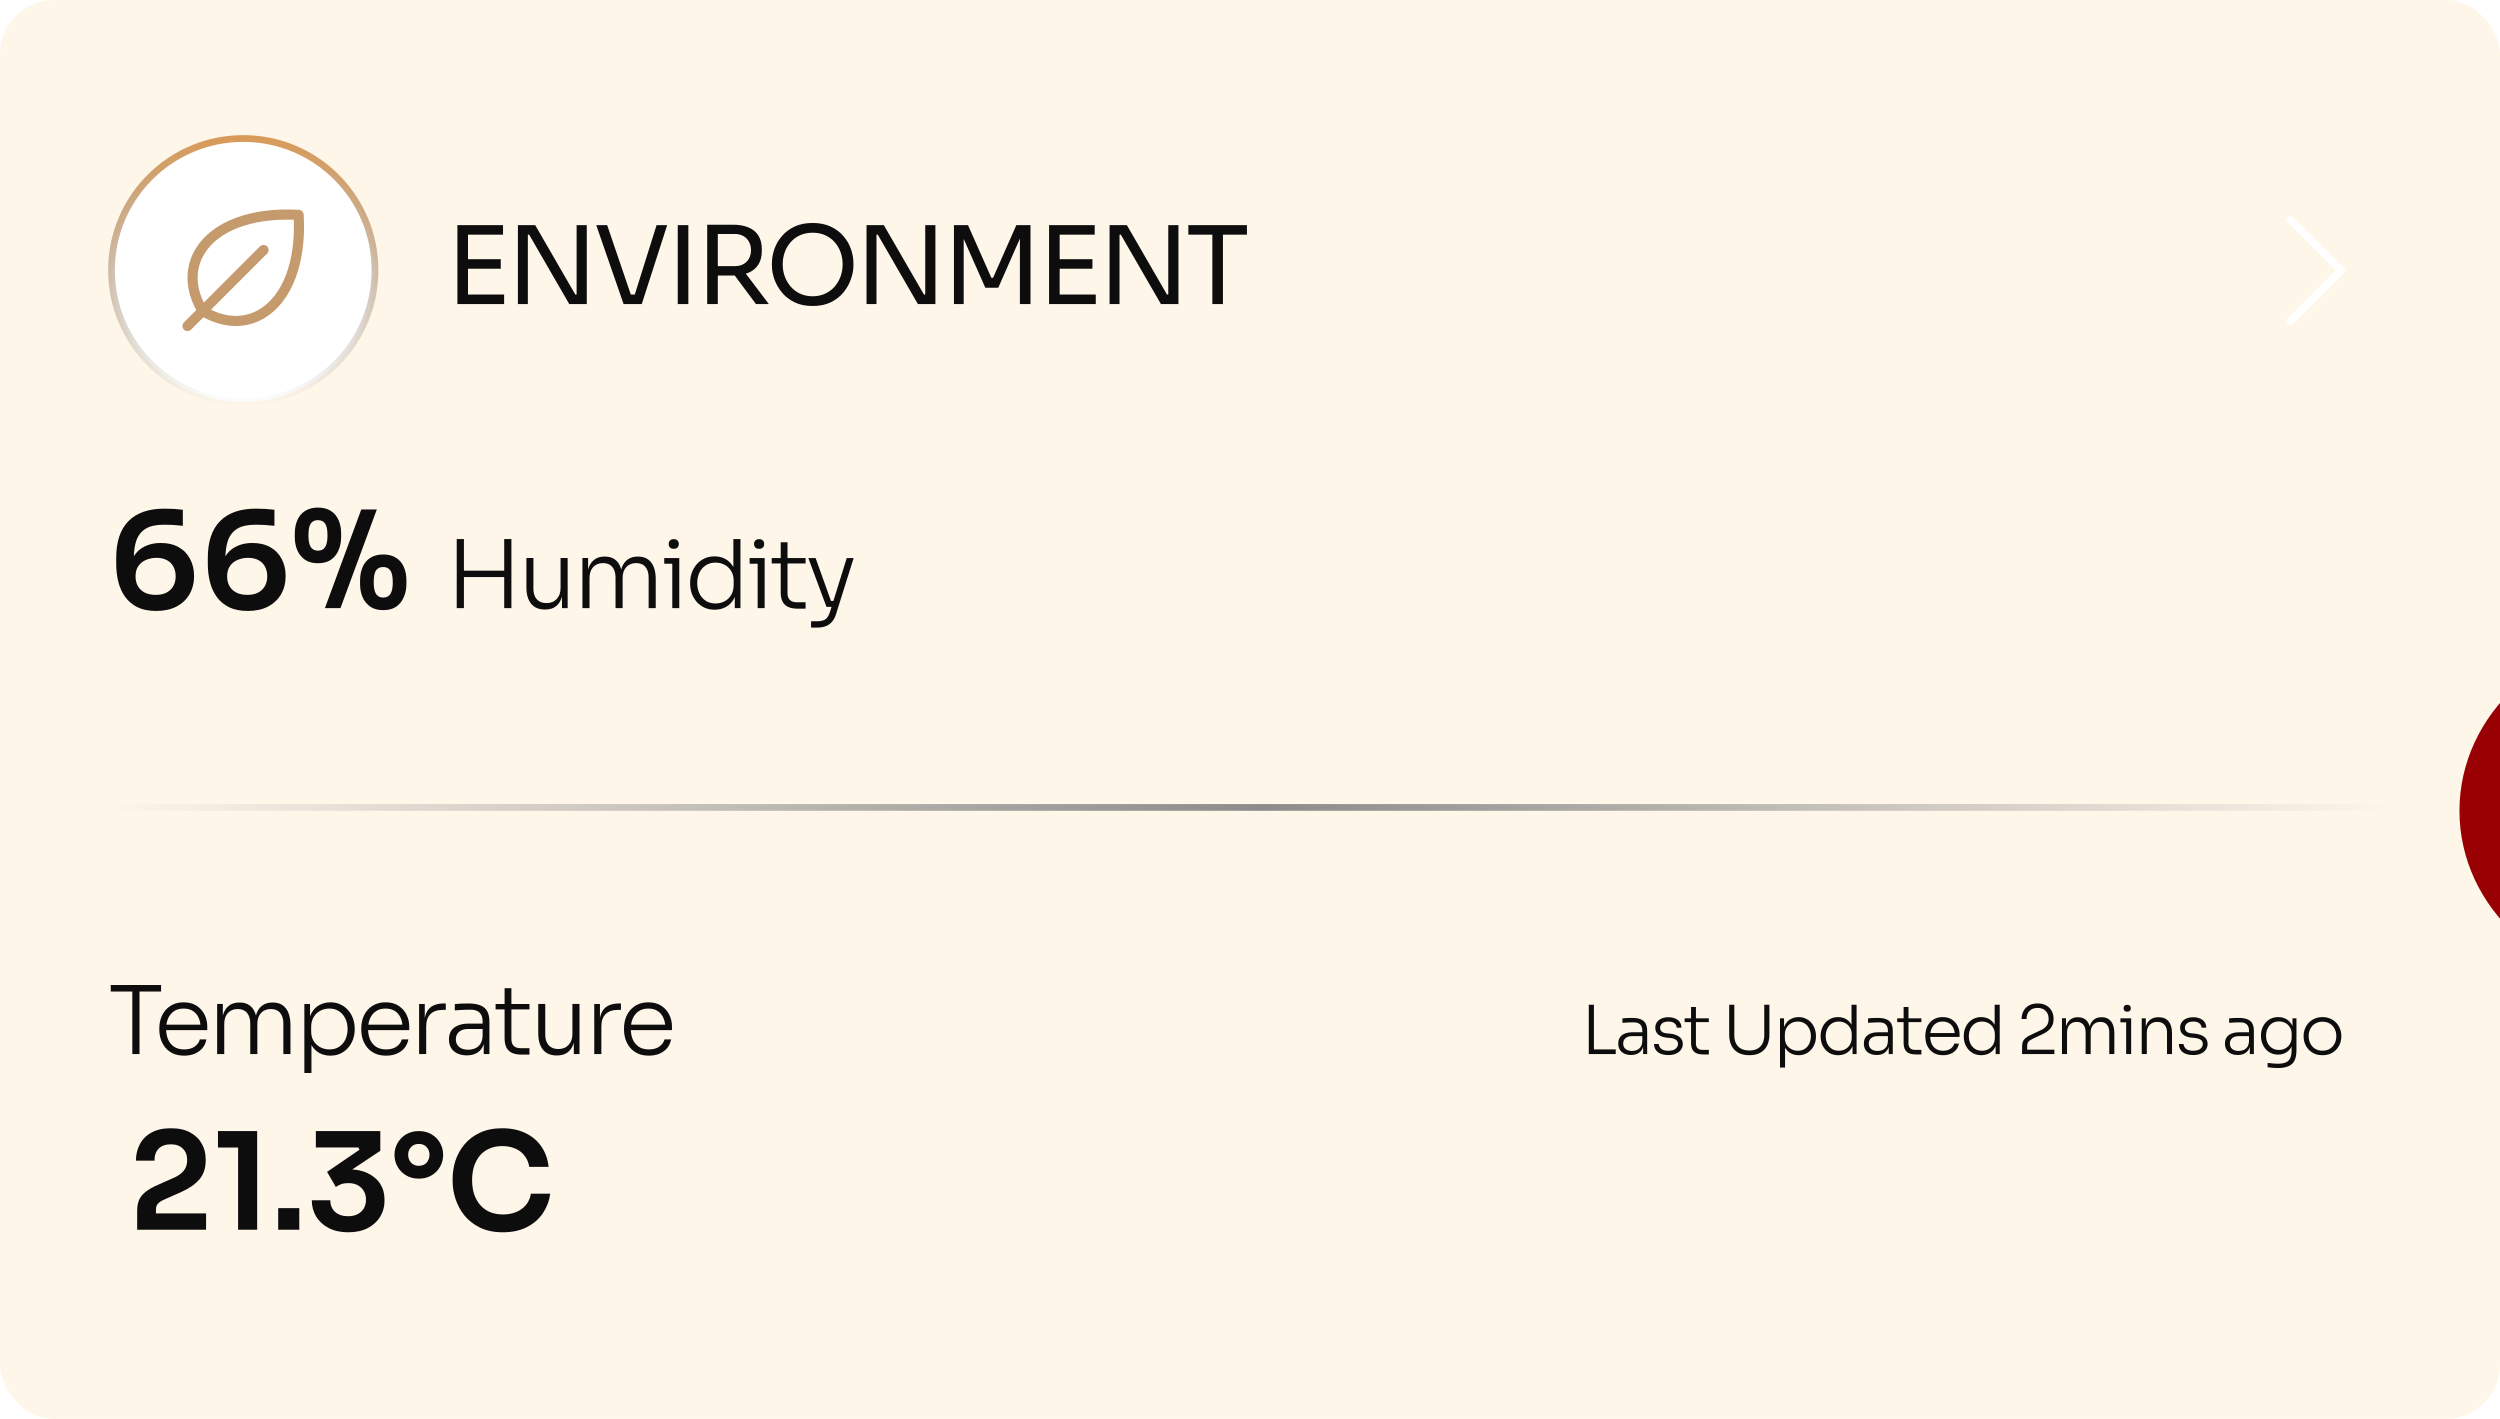
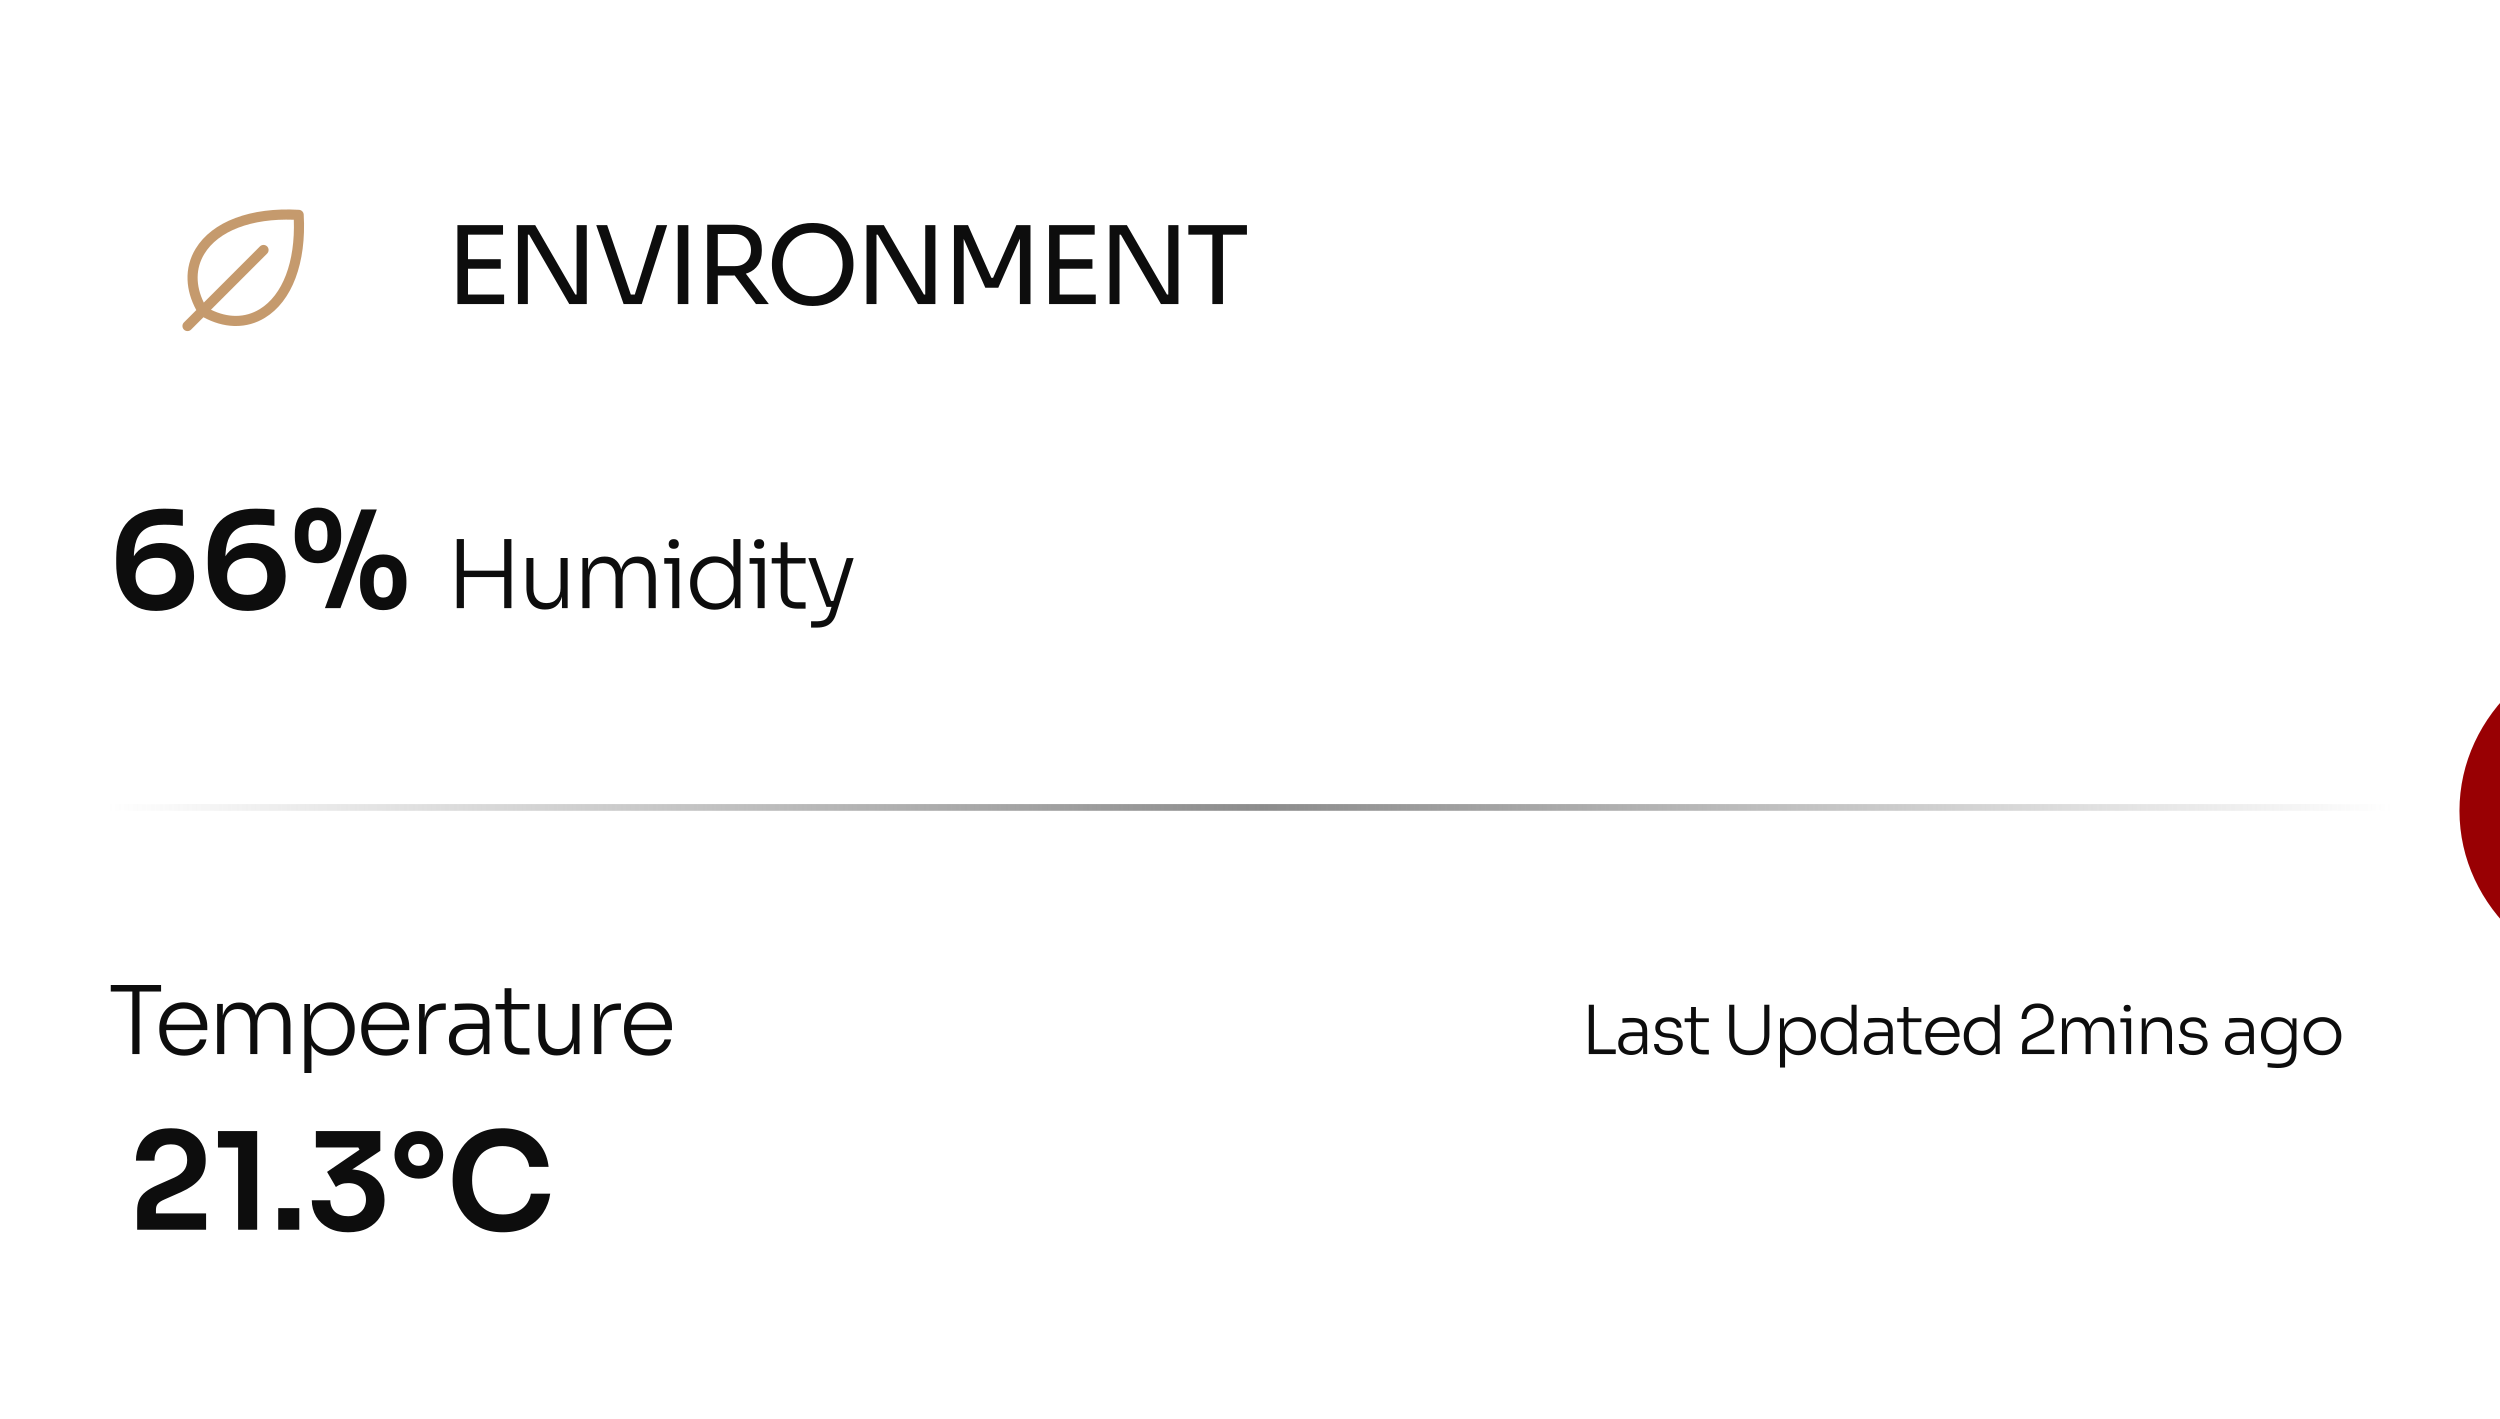
<svg xmlns="http://www.w3.org/2000/svg" width="370" height="210" viewBox="0 0 370 210" fill="none">
  <g clip-path="url(#clip0_7759_13654)">
-     <rect width="370" height="210" rx="8" fill="#FFF6EA" />
-     <circle cx="36" cy="40" r="19.5" fill="white" stroke="url(#paint0_linear_7759_13654)" />
    <path d="M44.949 31.757C44.938 31.573 44.86 31.4 44.73 31.27C44.6 31.14 44.427 31.062 44.244 31.052C37.107 30.633 31.39 32.781 28.952 36.813C28.107 38.192 27.691 39.79 27.756 41.406C27.809 42.899 28.244 44.406 29.049 45.892L27.22 47.72C27.079 47.861 27 48.052 27 48.251C27 48.45 27.079 48.641 27.22 48.782C27.36 48.922 27.551 49.002 27.75 49.002C27.949 49.002 28.14 48.922 28.281 48.782L30.109 46.953C31.594 47.756 33.103 48.191 34.594 48.245C34.699 48.248 34.803 48.25 34.906 48.25C36.417 48.254 37.9 47.838 39.188 47.048C43.219 44.611 45.369 38.895 44.949 31.757ZM38.414 45.766C36.282 47.058 33.757 47.078 31.223 45.838L39.532 37.53C39.602 37.46 39.657 37.377 39.695 37.286C39.732 37.195 39.752 37.098 39.752 36.999C39.752 36.901 39.732 36.803 39.695 36.712C39.657 36.621 39.602 36.538 39.532 36.468C39.462 36.399 39.38 36.344 39.288 36.306C39.197 36.268 39.1 36.249 39.001 36.249C38.903 36.249 38.805 36.268 38.714 36.306C38.623 36.344 38.54 36.399 38.471 36.468L30.163 44.781C28.926 42.25 28.944 39.719 30.235 37.59C32.306 34.171 37.228 32.298 43.483 32.522C43.707 38.771 41.834 43.695 38.414 45.766Z" fill="#C59A6D" />
    <path d="M67.696 45V33.32H69.264V45H67.696ZM68.944 45V43.592H74.608V45H68.944ZM68.944 39.768V38.36H74.112V39.768H68.944ZM68.944 34.728V33.32H74.448V34.728H68.944ZM76.65 45V33.32H79.21L85.146 43.592H85.658L85.338 43.88V33.32H86.842V45H84.25L78.314 34.728H77.802L78.122 34.44V45H76.65ZM92.292 45L88.244 33.32H89.86L93.492 43.976L92.724 43.592H94.644L93.828 43.976L97.172 33.32H98.74L94.98 45H92.292ZM100.308 45V33.32H101.876V45H100.308ZM104.667 45V33.256H106.235V45H104.667ZM111.883 45L108.011 39.8H109.851L113.787 45H111.883ZM105.643 40.776V39.384H108.779C109.27 39.384 109.691 39.283 110.043 39.08C110.395 38.877 110.667 38.6 110.859 38.248C111.051 37.885 111.147 37.475 111.147 37.016C111.147 36.557 111.051 36.152 110.859 35.8C110.667 35.437 110.395 35.155 110.043 34.952C109.691 34.739 109.27 34.632 108.779 34.632H105.643V33.256H108.491C109.345 33.256 110.091 33.384 110.731 33.64C111.371 33.896 111.867 34.291 112.219 34.824C112.571 35.357 112.747 36.045 112.747 36.888V37.144C112.747 37.987 112.566 38.675 112.203 39.208C111.851 39.741 111.355 40.136 110.715 40.392C110.086 40.648 109.345 40.776 108.491 40.776H105.643ZM120.275 45.288C119.23 45.288 118.328 45.101 117.571 44.728C116.814 44.355 116.19 43.864 115.699 43.256C115.208 42.648 114.84 41.997 114.595 41.304C114.36 40.611 114.243 39.944 114.243 39.304V38.952C114.243 38.259 114.366 37.56 114.611 36.856C114.856 36.152 115.23 35.512 115.731 34.936C116.232 34.349 116.856 33.88 117.603 33.528C118.36 33.176 119.251 33 120.275 33C121.299 33 122.184 33.176 122.931 33.528C123.688 33.88 124.318 34.349 124.819 34.936C125.32 35.512 125.694 36.152 125.939 36.856C126.184 37.56 126.307 38.259 126.307 38.952V39.304C126.307 39.944 126.184 40.611 125.939 41.304C125.704 41.997 125.342 42.648 124.851 43.256C124.36 43.864 123.736 44.355 122.979 44.728C122.222 45.101 121.32 45.288 120.275 45.288ZM120.275 43.848C120.958 43.848 121.571 43.72 122.115 43.464C122.67 43.208 123.139 42.861 123.523 42.424C123.907 41.976 124.2 41.475 124.403 40.92C124.606 40.355 124.707 39.763 124.707 39.144C124.707 38.493 124.606 37.885 124.403 37.32C124.2 36.755 123.907 36.259 123.523 35.832C123.139 35.395 122.67 35.053 122.115 34.808C121.571 34.563 120.958 34.44 120.275 34.44C119.592 34.44 118.974 34.563 118.419 34.808C117.875 35.053 117.411 35.395 117.027 35.832C116.643 36.259 116.35 36.755 116.147 37.32C115.944 37.885 115.843 38.493 115.843 39.144C115.843 39.763 115.944 40.355 116.147 40.92C116.35 41.475 116.643 41.976 117.027 42.424C117.411 42.861 117.875 43.208 118.419 43.464C118.974 43.72 119.592 43.848 120.275 43.848ZM128.247 45V33.32H130.807L136.743 43.592H137.255L136.935 43.88V33.32H138.439V45H135.847L129.911 34.728H129.399L129.719 34.44V45H128.247ZM141.185 45V33.32H143.265L146.721 41.112H146.977L150.417 33.32H152.513V45H150.945V35.032L151.057 35.064L147.745 42.584H145.825L142.497 35.064L142.625 35.032V45H141.185ZM155.263 45V33.32H156.831V45H155.263ZM156.511 45V43.592H162.175V45H156.511ZM156.511 39.768V38.36H161.679V39.768H156.511ZM156.511 34.728V33.32H162.015V34.728H156.511ZM164.217 45V33.32H166.777L172.713 43.592H173.225L172.905 43.88V33.32H174.409V45H171.817L165.881 34.728H165.369L165.689 34.44V45H164.217ZM179.427 45V34.408H180.995V45H179.427ZM175.875 34.728V33.32H184.547V34.728H175.875Z" fill="#0D0D0D" />
-     <path d="M346.899 40.399L339.399 47.899C339.292 47.998 339.151 48.053 339.006 48.05C338.86 48.047 338.721 47.988 338.618 47.885C338.515 47.782 338.456 47.643 338.453 47.498C338.451 47.352 338.505 47.211 338.604 47.104L345.706 40.002L338.604 32.899C338.505 32.792 338.451 32.651 338.453 32.506C338.456 32.36 338.515 32.221 338.618 32.118C338.721 32.015 338.86 31.956 339.006 31.953C339.151 31.951 339.292 32.005 339.399 32.104L346.899 39.604C347.004 39.71 347.064 39.852 347.064 40.002C347.064 40.151 347.004 40.294 346.899 40.399Z" fill="white" />
+     <path d="M346.899 40.399L339.399 47.899C339.292 47.998 339.151 48.053 339.006 48.05C338.86 48.047 338.721 47.988 338.618 47.885C338.515 47.782 338.456 47.643 338.453 47.498L345.706 40.002L338.604 32.899C338.505 32.792 338.451 32.651 338.453 32.506C338.456 32.36 338.515 32.221 338.618 32.118C338.721 32.015 338.86 31.956 339.006 31.953C339.151 31.951 339.292 32.005 339.399 32.104L346.899 39.604C347.004 39.71 347.064 39.852 347.064 40.002C347.064 40.151 347.004 40.294 346.899 40.399Z" fill="white" />
    <g filter="url(#filter0_f_7759_13654)">
      <ellipse cx="392.5" cy="120" rx="28.5" ry="26" fill="#990003" />
    </g>
    <path d="M23.12 90.42C22.04 90.42 21.12 90.24 20.36 89.88C19.613 89.507 19.007 89 18.54 88.36C18.073 87.72 17.733 86.98 17.52 86.14C17.307 85.287 17.2 84.387 17.2 83.44V82.56C17.2 80.173 17.8 78.367 19 77.14C20.213 75.9 21.987 75.28 24.32 75.28C24.827 75.28 25.3 75.293 25.74 75.32C26.18 75.347 26.62 75.387 27.06 75.44V77.82C26.62 77.767 26.167 77.727 25.7 77.7C25.247 77.673 24.753 77.66 24.22 77.66C23.1 77.66 22.22 77.853 21.58 78.24C20.94 78.627 20.48 79.193 20.2 79.94C19.933 80.687 19.8 81.613 19.8 82.72V84.02L19.16 84.94C19.173 83.913 19.373 83.067 19.76 82.4C20.16 81.72 20.707 81.213 21.4 80.88C22.093 80.533 22.887 80.36 23.78 80.36C24.82 80.36 25.707 80.567 26.44 80.98C27.173 81.393 27.733 81.967 28.12 82.7C28.52 83.433 28.72 84.287 28.72 85.26C28.72 86.273 28.493 87.173 28.04 87.96C27.587 88.733 26.94 89.34 26.1 89.78C25.273 90.207 24.28 90.42 23.12 90.42ZM23.06 88.04C23.687 88.04 24.22 87.927 24.66 87.7C25.1 87.46 25.433 87.133 25.66 86.72C25.887 86.307 26 85.833 26 85.3C26 84.753 25.887 84.273 25.66 83.86C25.447 83.447 25.127 83.127 24.7 82.9C24.273 82.673 23.76 82.56 23.16 82.56C22.587 82.56 22.06 82.667 21.58 82.88C21.113 83.08 20.74 83.387 20.46 83.8C20.193 84.2 20.06 84.7 20.06 85.3C20.06 85.82 20.167 86.287 20.38 86.7C20.607 87.113 20.94 87.44 21.38 87.68C21.833 87.92 22.393 88.04 23.06 88.04ZM36.675 90.42C35.595 90.42 34.675 90.24 33.915 89.88C33.168 89.507 32.561 89 32.095 88.36C31.628 87.72 31.288 86.98 31.075 86.14C30.861 85.287 30.755 84.387 30.755 83.44V82.56C30.755 80.173 31.355 78.367 32.555 77.14C33.768 75.9 35.541 75.28 37.875 75.28C38.381 75.28 38.855 75.293 39.295 75.32C39.735 75.347 40.175 75.387 40.615 75.44V77.82C40.175 77.767 39.721 77.727 39.255 77.7C38.801 77.673 38.308 77.66 37.775 77.66C36.655 77.66 35.775 77.853 35.135 78.24C34.495 78.627 34.035 79.193 33.755 79.94C33.488 80.687 33.355 81.613 33.355 82.72V84.02L32.715 84.94C32.728 83.913 32.928 83.067 33.315 82.4C33.715 81.72 34.261 81.213 34.955 80.88C35.648 80.533 36.441 80.36 37.335 80.36C38.375 80.36 39.261 80.567 39.995 80.98C40.728 81.393 41.288 81.967 41.675 82.7C42.075 83.433 42.275 84.287 42.275 85.26C42.275 86.273 42.048 87.173 41.595 87.96C41.141 88.733 40.495 89.34 39.655 89.78C38.828 90.207 37.835 90.42 36.675 90.42ZM36.615 88.04C37.241 88.04 37.775 87.927 38.215 87.7C38.655 87.46 38.988 87.133 39.215 86.72C39.441 86.307 39.555 85.833 39.555 85.3C39.555 84.753 39.441 84.273 39.215 83.86C39.001 83.447 38.681 83.127 38.255 82.9C37.828 82.673 37.315 82.56 36.715 82.56C36.141 82.56 35.615 82.667 35.135 82.88C34.668 83.08 34.295 83.387 34.015 83.8C33.748 84.2 33.615 84.7 33.615 85.3C33.615 85.82 33.721 86.287 33.935 86.7C34.161 87.113 34.495 87.44 34.935 87.68C35.388 87.92 35.948 88.04 36.615 88.04ZM48.089 90L53.469 75.4H55.769L50.389 90H48.089ZM47.049 83.36C46.276 83.36 45.636 83.187 45.129 82.84C44.623 82.48 44.243 82.007 43.989 81.42C43.749 80.833 43.629 80.193 43.629 79.5V78.98C43.629 78.22 43.756 77.553 44.009 76.98C44.263 76.393 44.643 75.94 45.149 75.62C45.669 75.287 46.303 75.12 47.049 75.12C47.823 75.12 48.463 75.287 48.969 75.62C49.476 75.94 49.856 76.393 50.109 76.98C50.363 77.553 50.489 78.22 50.489 78.98V79.5C50.489 80.193 50.363 80.833 50.109 81.42C49.869 82.007 49.496 82.48 48.989 82.84C48.496 83.187 47.849 83.36 47.049 83.36ZM47.049 81.5C47.529 81.5 47.883 81.327 48.109 80.98C48.349 80.62 48.469 80.047 48.469 79.26C48.469 78.407 48.349 77.813 48.109 77.48C47.869 77.147 47.516 76.98 47.049 76.98C46.583 76.98 46.229 77.147 45.989 77.48C45.763 77.813 45.649 78.4 45.649 79.24C45.649 80.027 45.763 80.6 45.989 80.96C46.229 81.32 46.583 81.5 47.049 81.5ZM56.709 90.3C55.936 90.3 55.296 90.127 54.789 89.78C54.283 89.42 53.903 88.947 53.649 88.36C53.409 87.773 53.289 87.133 53.289 86.44V85.92C53.289 85.16 53.416 84.493 53.669 83.92C53.923 83.333 54.303 82.88 54.809 82.56C55.329 82.227 55.963 82.06 56.709 82.06C57.483 82.06 58.123 82.227 58.629 82.56C59.136 82.88 59.516 83.333 59.769 83.92C60.023 84.493 60.149 85.16 60.149 85.92V86.44C60.149 87.133 60.023 87.773 59.769 88.36C59.529 88.947 59.156 89.42 58.649 89.78C58.156 90.127 57.509 90.3 56.709 90.3ZM56.709 88.44C57.189 88.44 57.543 88.267 57.769 87.92C58.009 87.56 58.129 86.987 58.129 86.2C58.129 85.347 58.009 84.753 57.769 84.42C57.529 84.087 57.176 83.92 56.709 83.92C56.243 83.92 55.889 84.087 55.649 84.42C55.423 84.753 55.309 85.34 55.309 86.18C55.309 86.967 55.423 87.54 55.649 87.9C55.889 88.26 56.243 88.44 56.709 88.44Z" fill="#0D0D0D" />
    <path d="M74.624 90V79.78H75.688V90H74.624ZM67.596 90V79.78H68.66V90H67.596ZM68.422 85.408V84.456H74.862V85.408H68.422ZM80.639 90.21C79.753 90.21 79.076 89.925 78.609 89.356C78.143 88.777 77.909 87.975 77.909 86.948V82.58H78.945V87.158C78.945 87.802 79.113 88.315 79.449 88.698C79.795 89.071 80.271 89.258 80.877 89.258C81.512 89.258 82.016 89.057 82.389 88.656C82.772 88.255 82.963 87.718 82.963 87.046V82.58H84.013V90H83.173V86.906H83.341C83.341 87.597 83.243 88.189 83.047 88.684C82.851 89.169 82.557 89.547 82.165 89.818C81.773 90.079 81.279 90.21 80.681 90.21H80.639ZM86.199 90V82.58H87.039V85.702H86.871C86.871 85.021 86.964 84.433 87.151 83.938C87.347 83.443 87.636 83.061 88.019 82.79C88.402 82.51 88.887 82.37 89.475 82.37H89.517C90.105 82.37 90.59 82.505 90.973 82.776C91.356 83.047 91.64 83.429 91.827 83.924C92.014 84.419 92.107 85.011 92.107 85.702H91.771C91.771 85.021 91.864 84.433 92.051 83.938C92.247 83.443 92.536 83.061 92.919 82.79C93.311 82.51 93.801 82.37 94.389 82.37H94.431C95.019 82.37 95.504 82.505 95.887 82.776C96.279 83.047 96.568 83.429 96.755 83.924C96.951 84.419 97.049 85.011 97.049 85.702V90H95.999V85.464C95.999 84.811 95.84 84.293 95.523 83.91C95.206 83.527 94.748 83.336 94.151 83.336C93.535 83.336 93.045 83.537 92.681 83.938C92.326 84.33 92.149 84.862 92.149 85.534V90H91.099V85.464C91.099 84.811 90.94 84.293 90.623 83.91C90.306 83.527 89.848 83.336 89.251 83.336C88.635 83.336 88.145 83.537 87.781 83.938C87.426 84.33 87.249 84.862 87.249 85.534V90H86.199ZM99.498 90V82.594H100.534V90H99.498ZM98.308 83.434V82.594H100.534V83.434H98.308ZM99.722 81.222C99.47 81.222 99.278 81.157 99.148 81.026C99.026 80.886 98.966 80.713 98.966 80.508C98.966 80.303 99.026 80.135 99.148 80.004C99.278 79.864 99.47 79.794 99.722 79.794C99.974 79.794 100.16 79.864 100.282 80.004C100.403 80.135 100.464 80.303 100.464 80.508C100.464 80.713 100.403 80.886 100.282 81.026C100.16 81.157 99.974 81.222 99.722 81.222ZM105.767 90.238C105.226 90.238 104.731 90.14 104.283 89.944C103.845 89.739 103.462 89.459 103.135 89.104C102.818 88.74 102.571 88.329 102.393 87.872C102.225 87.405 102.141 86.911 102.141 86.388V86.192C102.141 85.688 102.225 85.207 102.393 84.75C102.561 84.283 102.799 83.873 103.107 83.518C103.425 83.154 103.803 82.869 104.241 82.664C104.689 82.449 105.189 82.342 105.739 82.342C106.365 82.342 106.915 82.477 107.391 82.748C107.867 83.019 108.25 83.411 108.539 83.924C108.829 84.428 108.983 85.049 109.001 85.786L108.539 84.918V79.78H109.589V90H108.749V86.71H109.085C109.067 87.485 108.903 88.138 108.595 88.67C108.297 89.193 107.9 89.585 107.405 89.846C106.92 90.107 106.374 90.238 105.767 90.238ZM105.907 89.314C106.411 89.314 106.864 89.202 107.265 88.978C107.676 88.754 107.998 88.437 108.231 88.026C108.465 87.606 108.581 87.125 108.581 86.584V85.912C108.581 85.389 108.465 84.932 108.231 84.54C107.998 84.139 107.676 83.826 107.265 83.602C106.864 83.378 106.407 83.266 105.893 83.266C105.343 83.266 104.862 83.401 104.451 83.672C104.05 83.933 103.737 84.293 103.513 84.75C103.299 85.207 103.191 85.721 103.191 86.29C103.191 86.878 103.303 87.401 103.527 87.858C103.751 88.315 104.069 88.675 104.479 88.936C104.89 89.188 105.366 89.314 105.907 89.314ZM112.132 90V82.594H113.168V90H112.132ZM110.942 83.434V82.594H113.168V83.434H110.942ZM112.356 81.222C112.104 81.222 111.912 81.157 111.782 81.026C111.66 80.886 111.6 80.713 111.6 80.508C111.6 80.303 111.66 80.135 111.782 80.004C111.912 79.864 112.104 79.794 112.356 79.794C112.608 79.794 112.794 79.864 112.916 80.004C113.037 80.135 113.098 80.303 113.098 80.508C113.098 80.713 113.037 80.886 112.916 81.026C112.794 81.157 112.608 81.222 112.356 81.222ZM118.051 90.084C117.538 90.084 117.095 90.009 116.721 89.86C116.348 89.711 116.059 89.459 115.853 89.104C115.648 88.74 115.545 88.255 115.545 87.648V80.256H116.553V87.802C116.553 88.231 116.67 88.563 116.903 88.796C117.137 89.02 117.468 89.132 117.897 89.132H119.227V90.084H118.051ZM114.215 83.392V82.594H119.227V83.392H114.215ZM120.038 92.884V91.946H120.99C121.316 91.946 121.596 91.904 121.83 91.82C122.063 91.745 122.259 91.61 122.418 91.414C122.576 91.218 122.712 90.947 122.824 90.602L125.316 82.594H126.338L123.734 90.896C123.584 91.372 123.379 91.755 123.118 92.044C122.856 92.343 122.544 92.557 122.18 92.688C121.816 92.819 121.4 92.884 120.934 92.884H120.038ZM122.446 89.818V88.936H123.776V89.818H122.446ZM122.32 89.818L119.632 82.594H120.71L123.3 89.818H122.32Z" fill="#0D0D0D" />
    <path d="M20.3 182V179.2C20.3 178.587 20.393 178.053 20.58 177.6C20.78 177.147 21.1 176.747 21.54 176.4C21.993 176.04 22.587 175.7 23.32 175.38L25.8 174.28C26.413 174 26.88 173.66 27.2 173.26C27.533 172.847 27.7 172.32 27.7 171.68C27.7 170.973 27.487 170.413 27.06 170C26.647 169.573 26.053 169.36 25.28 169.36C24.507 169.36 23.907 169.573 23.48 170C23.067 170.427 22.86 171.02 22.86 171.78H20.12C20.12 170.873 20.313 170.06 20.7 169.34C21.087 168.607 21.66 168.033 22.42 167.62C23.18 167.193 24.133 166.98 25.28 166.98C26.427 166.98 27.38 167.187 28.14 167.6C28.9 168.013 29.473 168.567 29.86 169.26C30.247 169.94 30.44 170.7 30.44 171.54V171.8C30.44 172.893 30.133 173.807 29.52 174.54C28.907 175.26 28.007 175.887 26.82 176.42L24.34 177.52C23.873 177.72 23.547 177.933 23.36 178.16C23.173 178.373 23.08 178.667 23.08 179.04V180.32L22.4 179.58H30.5V182H20.3ZM35.239 182V169.16L36.119 169.84H32.259V167.4H38.059V182H35.239ZM41.175 182V178.8H44.295V182H41.175ZM51.526 182.38C50.406 182.38 49.44 182.167 48.626 181.74C47.826 181.313 47.213 180.747 46.786 180.04C46.36 179.32 46.146 178.52 46.146 177.64H48.886C48.886 178.347 49.12 178.92 49.586 179.36C50.066 179.787 50.713 180 51.526 180C52.073 180 52.54 179.9 52.926 179.7C53.326 179.487 53.633 179.2 53.846 178.84C54.06 178.467 54.166 178.04 54.166 177.56C54.166 176.84 53.933 176.253 53.466 175.8C53 175.333 52.36 175.1 51.546 175.1C51.146 175.1 50.793 175.153 50.486 175.26C50.193 175.367 49.933 175.507 49.706 175.68L48.406 173.44L53.206 170.16L53.026 169.82H46.746V167.4H56.286V170.32L51.346 173.6L49.806 173.32C50.06 173.24 50.333 173.18 50.626 173.14C50.92 173.087 51.24 173.06 51.586 173.06C52.693 173.06 53.64 173.253 54.426 173.64C55.226 174.013 55.84 174.533 56.266 175.2C56.693 175.867 56.906 176.633 56.906 177.5V177.76C56.906 178.6 56.693 179.373 56.266 180.08C55.84 180.773 55.226 181.333 54.426 181.76C53.626 182.173 52.66 182.38 51.526 182.38ZM61.986 174.44C61.279 174.44 60.652 174.28 60.106 173.96C59.572 173.64 59.152 173.213 58.846 172.68C58.539 172.147 58.386 171.56 58.386 170.92C58.386 170.267 58.539 169.68 58.846 169.16C59.152 168.627 59.572 168.2 60.106 167.88C60.652 167.56 61.279 167.4 61.986 167.4C62.706 167.4 63.332 167.56 63.866 167.88C64.412 168.2 64.832 168.627 65.126 169.16C65.432 169.68 65.586 170.267 65.586 170.92C65.586 171.56 65.432 172.147 65.126 172.68C64.832 173.213 64.412 173.64 63.866 173.96C63.332 174.28 62.706 174.44 61.986 174.44ZM61.986 172.54C62.479 172.54 62.866 172.38 63.146 172.06C63.426 171.74 63.566 171.353 63.566 170.9C63.566 170.46 63.426 170.087 63.146 169.78C62.866 169.46 62.479 169.3 61.986 169.3C61.492 169.3 61.106 169.46 60.826 169.78C60.546 170.087 60.406 170.46 60.406 170.9C60.406 171.353 60.546 171.74 60.826 172.06C61.106 172.38 61.492 172.54 61.986 172.54ZM74.431 182.38C73.111 182.38 71.977 182.147 71.031 181.68C70.084 181.213 69.311 180.607 68.711 179.86C68.124 179.113 67.691 178.3 67.411 177.42C67.131 176.54 66.991 175.693 66.991 174.88V174.44C66.991 173.533 67.131 172.64 67.411 171.76C67.704 170.88 68.151 170.08 68.751 169.36C69.351 168.64 70.111 168.067 71.031 167.64C71.964 167.2 73.064 166.98 74.331 166.98C75.651 166.98 76.797 167.22 77.771 167.7C78.757 168.167 79.544 168.833 80.131 169.7C80.717 170.553 81.071 171.553 81.191 172.7H78.331C78.224 172.033 77.984 171.473 77.611 171.02C77.251 170.553 76.791 170.207 76.231 169.98C75.671 169.74 75.037 169.62 74.331 169.62C73.611 169.62 72.971 169.747 72.411 170C71.851 170.24 71.384 170.587 71.011 171.04C70.637 171.493 70.351 172.027 70.151 172.64C69.964 173.253 69.871 173.933 69.871 174.68C69.871 175.4 69.964 176.067 70.151 176.68C70.351 177.293 70.644 177.833 71.031 178.3C71.417 178.753 71.891 179.107 72.451 179.36C73.024 179.613 73.684 179.74 74.431 179.74C75.524 179.74 76.444 179.473 77.191 178.94C77.951 178.393 78.411 177.633 78.571 176.66H81.431C81.297 177.7 80.944 178.653 80.371 179.52C79.797 180.387 79.011 181.08 78.011 181.6C77.011 182.12 75.817 182.38 74.431 182.38Z" fill="#0D0D0D" />
    <path d="M19.584 156V146.48H20.648V156H19.584ZM16.392 146.746V145.78H23.84V146.746H16.392ZM27.261 156.238C26.627 156.238 26.076 156.131 25.609 155.916C25.142 155.692 24.76 155.398 24.461 155.034C24.163 154.661 23.939 154.245 23.789 153.788C23.649 153.331 23.579 152.859 23.579 152.374V152.178C23.579 151.702 23.649 151.235 23.789 150.778C23.939 150.321 24.163 149.91 24.461 149.546C24.76 149.182 25.133 148.893 25.581 148.678C26.038 148.454 26.57 148.342 27.177 148.342C27.952 148.342 28.596 148.515 29.109 148.86C29.632 149.205 30.024 149.649 30.285 150.19C30.547 150.722 30.677 151.296 30.677 151.912V152.458H24.055V151.646H29.949L29.683 152.052C29.683 151.501 29.585 151.021 29.389 150.61C29.203 150.19 28.922 149.863 28.549 149.63C28.185 149.387 27.728 149.266 27.177 149.266C26.599 149.266 26.118 149.401 25.735 149.672C25.352 149.943 25.063 150.302 24.867 150.75C24.68 151.198 24.587 151.707 24.587 152.276C24.587 152.836 24.68 153.349 24.867 153.816C25.063 154.273 25.357 154.637 25.749 154.908C26.151 155.179 26.654 155.314 27.261 155.314C27.905 155.314 28.428 155.169 28.829 154.88C29.23 154.581 29.478 154.231 29.571 153.83H30.551C30.458 154.325 30.262 154.754 29.963 155.118C29.665 155.473 29.287 155.748 28.829 155.944C28.372 156.14 27.849 156.238 27.261 156.238ZM32.138 156V148.58H32.978V151.702H32.81C32.81 151.021 32.904 150.433 33.09 149.938C33.286 149.443 33.576 149.061 33.958 148.79C34.341 148.51 34.826 148.37 35.414 148.37H35.456C36.044 148.37 36.53 148.505 36.912 148.776C37.295 149.047 37.58 149.429 37.766 149.924C37.953 150.419 38.046 151.011 38.046 151.702H37.71C37.71 151.021 37.804 150.433 37.99 149.938C38.186 149.443 38.476 149.061 38.858 148.79C39.25 148.51 39.74 148.37 40.328 148.37H40.37C40.958 148.37 41.444 148.505 41.826 148.776C42.218 149.047 42.508 149.429 42.694 149.924C42.89 150.419 42.988 151.011 42.988 151.702V156H41.938V151.464C41.938 150.811 41.78 150.293 41.462 149.91C41.145 149.527 40.688 149.336 40.09 149.336C39.474 149.336 38.984 149.537 38.62 149.938C38.266 150.33 38.088 150.862 38.088 151.534V156H37.038V151.464C37.038 150.811 36.88 150.293 36.562 149.91C36.245 149.527 35.788 149.336 35.19 149.336C34.574 149.336 34.084 149.537 33.72 149.938C33.366 150.33 33.188 150.862 33.188 151.534V156H32.138ZM45.045 158.8V148.594H45.885V151.772L45.633 151.8C45.67 151.053 45.829 150.423 46.109 149.91C46.398 149.397 46.786 149.009 47.271 148.748C47.766 148.477 48.316 148.342 48.923 148.342C49.465 148.342 49.955 148.449 50.393 148.664C50.841 148.869 51.219 149.154 51.527 149.518C51.844 149.873 52.083 150.283 52.241 150.75C52.409 151.207 52.493 151.688 52.493 152.192V152.388C52.493 152.892 52.409 153.377 52.241 153.844C52.073 154.301 51.831 154.712 51.513 155.076C51.205 155.431 50.827 155.715 50.379 155.93C49.941 156.135 49.446 156.238 48.895 156.238C48.307 156.238 47.766 156.107 47.271 155.846C46.786 155.575 46.389 155.179 46.081 154.656C45.782 154.133 45.619 153.489 45.591 152.724L46.095 153.774V158.8H45.045ZM48.755 155.314C49.315 155.314 49.796 155.183 50.197 154.922C50.599 154.651 50.907 154.287 51.121 153.83C51.336 153.363 51.443 152.85 51.443 152.29C51.443 151.711 51.331 151.198 51.107 150.75C50.892 150.293 50.584 149.933 50.183 149.672C49.782 149.401 49.306 149.266 48.755 149.266C48.251 149.266 47.794 149.378 47.383 149.602C46.972 149.826 46.646 150.143 46.403 150.554C46.17 150.955 46.053 151.431 46.053 151.982V152.668C46.053 153.191 46.17 153.653 46.403 154.054C46.646 154.446 46.972 154.754 47.383 154.978C47.794 155.202 48.251 155.314 48.755 155.314ZM57.15 156.238C56.515 156.238 55.964 156.131 55.498 155.916C55.031 155.692 54.648 155.398 54.349 155.034C54.051 154.661 53.827 154.245 53.678 153.788C53.538 153.331 53.468 152.859 53.468 152.374V152.178C53.468 151.702 53.538 151.235 53.678 150.778C53.827 150.321 54.051 149.91 54.349 149.546C54.648 149.182 55.022 148.893 55.469 148.678C55.927 148.454 56.459 148.342 57.066 148.342C57.84 148.342 58.484 148.515 58.998 148.86C59.52 149.205 59.912 149.649 60.173 150.19C60.435 150.722 60.566 151.296 60.566 151.912V152.458H53.944V151.646H59.837L59.572 152.052C59.572 151.501 59.474 151.021 59.278 150.61C59.091 150.19 58.811 149.863 58.438 149.63C58.074 149.387 57.616 149.266 57.066 149.266C56.487 149.266 56.006 149.401 55.623 149.672C55.241 149.943 54.952 150.302 54.755 150.75C54.569 151.198 54.475 151.707 54.475 152.276C54.475 152.836 54.569 153.349 54.755 153.816C54.952 154.273 55.245 154.637 55.638 154.908C56.039 155.179 56.543 155.314 57.15 155.314C57.794 155.314 58.316 155.169 58.718 154.88C59.119 154.581 59.366 154.231 59.459 153.83H60.44C60.346 154.325 60.15 154.754 59.852 155.118C59.553 155.473 59.175 155.748 58.718 155.944C58.26 156.14 57.737 156.238 57.15 156.238ZM62.027 156V148.594H62.867V151.688H62.783C62.783 150.605 63.021 149.807 63.497 149.294C63.973 148.771 64.719 148.51 65.737 148.51H65.975V149.462H65.541C64.738 149.462 64.127 149.672 63.707 150.092C63.287 150.503 63.077 151.109 63.077 151.912V156H62.027ZM71.594 156V153.774H71.426V151.142C71.426 150.591 71.281 150.171 70.992 149.882C70.703 149.583 70.255 149.434 69.648 149.434C69.368 149.434 69.083 149.439 68.794 149.448C68.514 149.457 68.243 149.471 67.982 149.49C67.73 149.499 67.506 149.513 67.31 149.532V148.608C67.515 148.589 67.725 148.571 67.94 148.552C68.155 148.533 68.374 148.524 68.598 148.524C68.831 148.515 69.055 148.51 69.27 148.51C70.026 148.51 70.633 148.603 71.09 148.79C71.557 148.977 71.897 149.271 72.112 149.672C72.327 150.064 72.434 150.587 72.434 151.24V156H71.594ZM69.088 156.196C68.565 156.196 68.103 156.103 67.702 155.916C67.301 155.729 66.988 155.459 66.764 155.104C66.549 154.749 66.442 154.32 66.442 153.816C66.442 153.321 66.554 152.901 66.778 152.556C67.011 152.211 67.343 151.949 67.772 151.772C68.211 151.585 68.738 151.492 69.354 151.492H71.524V152.29H69.284C68.696 152.29 68.243 152.435 67.926 152.724C67.618 153.004 67.464 153.373 67.464 153.83C67.464 154.297 67.627 154.67 67.954 154.95C68.281 155.221 68.724 155.356 69.284 155.356C69.629 155.356 69.961 155.295 70.278 155.174C70.595 155.043 70.861 154.829 71.076 154.53C71.291 154.222 71.407 153.802 71.426 153.27L71.734 153.704C71.697 154.255 71.566 154.717 71.342 155.09C71.118 155.454 70.815 155.729 70.432 155.916C70.049 156.103 69.601 156.196 69.088 156.196ZM77.185 156.084C76.671 156.084 76.228 156.009 75.855 155.86C75.481 155.711 75.192 155.459 74.987 155.104C74.781 154.74 74.679 154.255 74.679 153.648V146.256H75.687V153.802C75.687 154.231 75.803 154.563 76.037 154.796C76.27 155.02 76.601 155.132 77.031 155.132H78.361V156.084H77.185ZM73.349 149.392V148.594H78.361V149.392H73.349ZM82.391 156.21C81.504 156.21 80.828 155.925 80.361 155.356C79.894 154.777 79.661 153.975 79.661 152.948V148.58H80.697V153.158C80.697 153.802 80.865 154.315 81.201 154.698C81.546 155.071 82.022 155.258 82.629 155.258C83.264 155.258 83.768 155.057 84.141 154.656C84.524 154.255 84.715 153.718 84.715 153.046V148.58H85.765V156H84.925V152.906H85.093C85.093 153.597 84.995 154.189 84.799 154.684C84.603 155.169 84.309 155.547 83.917 155.818C83.525 156.079 83.031 156.21 82.433 156.21H82.391ZM87.951 156V148.594H88.791V151.688H88.707C88.707 150.605 88.945 149.807 89.421 149.294C89.897 148.771 90.644 148.51 91.661 148.51H91.899V149.462H91.465C90.662 149.462 90.051 149.672 89.631 150.092C89.211 150.503 89.001 151.109 89.001 151.912V156H87.951ZM96.036 156.238C95.401 156.238 94.85 156.131 94.384 155.916C93.917 155.692 93.534 155.398 93.236 155.034C92.937 154.661 92.713 154.245 92.564 153.788C92.424 153.331 92.354 152.859 92.354 152.374V152.178C92.354 151.702 92.424 151.235 92.564 150.778C92.713 150.321 92.937 149.91 93.236 149.546C93.534 149.182 93.908 148.893 94.356 148.678C94.813 148.454 95.345 148.342 95.952 148.342C96.726 148.342 97.37 148.515 97.884 148.86C98.406 149.205 98.798 149.649 99.06 150.19C99.321 150.722 99.452 151.296 99.452 151.912V152.458H92.83V151.646H98.724L98.458 152.052C98.458 151.501 98.36 151.021 98.164 150.61C97.977 150.19 97.697 149.863 97.324 149.63C96.96 149.387 96.502 149.266 95.952 149.266C95.373 149.266 94.892 149.401 94.51 149.672C94.127 149.943 93.838 150.302 93.642 150.75C93.455 151.198 93.362 151.707 93.362 152.276C93.362 152.836 93.455 153.349 93.642 153.816C93.838 154.273 94.132 154.637 94.524 154.908C94.925 155.179 95.429 155.314 96.036 155.314C96.68 155.314 97.202 155.169 97.604 154.88C98.005 154.581 98.252 154.231 98.346 153.83H99.326C99.232 154.325 99.036 154.754 98.738 155.118C98.439 155.473 98.061 155.748 97.604 155.944C97.146 156.14 96.624 156.238 96.036 156.238Z" fill="#0D0D0D" />
    <path d="M235.14 156V148.7H235.9V156H235.14ZM235.7 156V155.31H239.13V156H235.7ZM243.181 156V154.41H243.061V152.53C243.061 152.137 242.957 151.837 242.751 151.63C242.544 151.417 242.224 151.31 241.791 151.31C241.591 151.31 241.387 151.313 241.181 151.32C240.981 151.327 240.787 151.337 240.601 151.35C240.421 151.357 240.261 151.367 240.121 151.38V150.72C240.267 150.707 240.417 150.693 240.571 150.68C240.724 150.667 240.881 150.66 241.041 150.66C241.207 150.653 241.367 150.65 241.521 150.65C242.061 150.65 242.494 150.717 242.821 150.85C243.154 150.983 243.397 151.193 243.551 151.48C243.704 151.76 243.781 152.133 243.781 152.6V156H243.181ZM241.391 156.14C241.017 156.14 240.687 156.073 240.401 155.94C240.114 155.807 239.891 155.613 239.731 155.36C239.577 155.107 239.501 154.8 239.501 154.44C239.501 154.087 239.581 153.787 239.741 153.54C239.907 153.293 240.144 153.107 240.451 152.98C240.764 152.847 241.141 152.78 241.581 152.78H243.131V153.35H241.531C241.111 153.35 240.787 153.453 240.561 153.66C240.341 153.86 240.231 154.123 240.231 154.45C240.231 154.783 240.347 155.05 240.581 155.25C240.814 155.443 241.131 155.54 241.531 155.54C241.777 155.54 242.014 155.497 242.241 155.41C242.467 155.317 242.657 155.163 242.811 154.95C242.964 154.73 243.047 154.43 243.061 154.05L243.281 154.36C243.254 154.753 243.161 155.083 243.001 155.35C242.841 155.61 242.624 155.807 242.351 155.94C242.077 156.073 241.757 156.14 241.391 156.14ZM246.924 156.15C246.244 156.15 245.721 156.003 245.354 155.71C244.987 155.41 244.801 155.01 244.794 154.51H245.494C245.507 154.763 245.621 154.993 245.834 155.2C246.054 155.407 246.417 155.51 246.924 155.51C247.397 155.51 247.751 155.413 247.984 155.22C248.224 155.02 248.344 154.78 248.344 154.5C248.344 154.24 248.244 154.04 248.044 153.9C247.851 153.753 247.567 153.66 247.194 153.62L246.594 153.56C246.114 153.507 245.724 153.36 245.424 153.12C245.131 152.873 244.984 152.537 244.984 152.11C244.984 151.797 245.064 151.523 245.224 151.29C245.384 151.057 245.607 150.877 245.894 150.75C246.187 150.617 246.531 150.55 246.924 150.55C247.491 150.55 247.951 150.683 248.304 150.95C248.664 151.217 248.847 151.597 248.854 152.09H248.154C248.147 151.837 248.041 151.623 247.834 151.45C247.627 151.277 247.324 151.19 246.924 151.19C246.511 151.19 246.201 151.28 245.994 151.46C245.794 151.64 245.694 151.86 245.694 152.12C245.694 152.34 245.771 152.523 245.924 152.67C246.077 152.81 246.317 152.897 246.644 152.93L247.244 152.99C247.777 153.05 248.211 153.203 248.544 153.45C248.884 153.697 249.054 154.05 249.054 154.51C249.054 154.823 248.964 155.107 248.784 155.36C248.611 155.607 248.364 155.8 248.044 155.94C247.724 156.08 247.351 156.15 246.924 156.15ZM252.067 156.06C251.7 156.06 251.384 156.007 251.117 155.9C250.85 155.793 250.644 155.613 250.497 155.36C250.35 155.1 250.277 154.753 250.277 154.32V149.04H250.997V154.43C250.997 154.737 251.08 154.973 251.247 155.14C251.414 155.3 251.65 155.38 251.957 155.38H252.907V156.06H252.067ZM249.327 151.28V150.71H252.907V151.28H249.327ZM258.9 156.17C258.233 156.17 257.68 156.043 257.24 155.79C256.8 155.537 256.47 155.183 256.25 154.73C256.03 154.27 255.92 153.743 255.92 153.15V148.7H256.68V153.24C256.68 153.687 256.76 154.077 256.92 154.41C257.087 154.743 257.333 155.003 257.66 155.19C257.993 155.377 258.407 155.47 258.9 155.47C259.387 155.47 259.793 155.38 260.12 155.2C260.447 155.013 260.693 154.753 260.86 154.42C261.027 154.08 261.11 153.687 261.11 153.24V148.7H261.87V153.15C261.87 153.743 261.76 154.27 261.54 154.73C261.32 155.183 260.99 155.537 260.55 155.79C260.117 156.043 259.567 156.17 258.9 156.17ZM263.439 158V150.71H264.039V152.98L263.859 153C263.886 152.467 263.999 152.017 264.199 151.65C264.406 151.283 264.682 151.007 265.029 150.82C265.382 150.627 265.776 150.53 266.209 150.53C266.596 150.53 266.946 150.607 267.259 150.76C267.579 150.907 267.849 151.11 268.069 151.37C268.296 151.623 268.466 151.917 268.579 152.25C268.699 152.577 268.759 152.92 268.759 153.28V153.42C268.759 153.78 268.699 154.127 268.579 154.46C268.459 154.787 268.286 155.08 268.059 155.34C267.839 155.593 267.569 155.797 267.249 155.95C266.936 156.097 266.582 156.17 266.189 156.17C265.769 156.17 265.382 156.077 265.029 155.89C264.682 155.697 264.399 155.413 264.179 155.04C263.966 154.667 263.849 154.207 263.829 153.66L264.189 154.41V158H263.439ZM266.089 155.51C266.489 155.51 266.832 155.417 267.119 155.23C267.406 155.037 267.626 154.777 267.779 154.45C267.932 154.117 268.009 153.75 268.009 153.35C268.009 152.937 267.929 152.57 267.769 152.25C267.616 151.923 267.396 151.667 267.109 151.48C266.822 151.287 266.482 151.19 266.089 151.19C265.729 151.19 265.402 151.27 265.109 151.43C264.816 151.59 264.582 151.817 264.409 152.11C264.242 152.397 264.159 152.737 264.159 153.13V153.62C264.159 153.993 264.242 154.323 264.409 154.61C264.582 154.89 264.816 155.11 265.109 155.27C265.402 155.43 265.729 155.51 266.089 155.51ZM272.045 156.17C271.658 156.17 271.305 156.1 270.985 155.96C270.672 155.813 270.398 155.613 270.165 155.36C269.938 155.1 269.762 154.807 269.635 154.48C269.515 154.147 269.455 153.793 269.455 153.42V153.28C269.455 152.92 269.515 152.577 269.635 152.25C269.755 151.917 269.925 151.623 270.145 151.37C270.372 151.11 270.642 150.907 270.955 150.76C271.275 150.607 271.632 150.53 272.025 150.53C272.472 150.53 272.865 150.627 273.205 150.82C273.545 151.013 273.818 151.293 274.025 151.66C274.232 152.02 274.342 152.463 274.355 152.99L274.025 152.37V148.7H274.775V156H274.175V153.65H274.415C274.402 154.203 274.285 154.67 274.065 155.05C273.852 155.423 273.568 155.703 273.215 155.89C272.868 156.077 272.478 156.17 272.045 156.17ZM272.145 155.51C272.505 155.51 272.828 155.43 273.115 155.27C273.408 155.11 273.638 154.883 273.805 154.59C273.972 154.29 274.055 153.947 274.055 153.56V153.08C274.055 152.707 273.972 152.38 273.805 152.1C273.638 151.813 273.408 151.59 273.115 151.43C272.828 151.27 272.502 151.19 272.135 151.19C271.742 151.19 271.398 151.287 271.105 151.48C270.818 151.667 270.595 151.923 270.435 152.25C270.282 152.577 270.205 152.943 270.205 153.35C270.205 153.77 270.285 154.143 270.445 154.47C270.605 154.797 270.832 155.053 271.125 155.24C271.418 155.42 271.758 155.51 272.145 155.51ZM279.531 156V154.41H279.411V152.53C279.411 152.137 279.308 151.837 279.101 151.63C278.894 151.417 278.574 151.31 278.141 151.31C277.941 151.31 277.738 151.313 277.531 151.32C277.331 151.327 277.138 151.337 276.951 151.35C276.771 151.357 276.611 151.367 276.471 151.38V150.72C276.618 150.707 276.768 150.693 276.921 150.68C277.074 150.667 277.231 150.66 277.391 150.66C277.558 150.653 277.718 150.65 277.871 150.65C278.411 150.65 278.844 150.717 279.171 150.85C279.504 150.983 279.748 151.193 279.901 151.48C280.054 151.76 280.131 152.133 280.131 152.6V156H279.531ZM277.741 156.14C277.368 156.14 277.038 156.073 276.751 155.94C276.464 155.807 276.241 155.613 276.081 155.36C275.928 155.107 275.851 154.8 275.851 154.44C275.851 154.087 275.931 153.787 276.091 153.54C276.258 153.293 276.494 153.107 276.801 152.98C277.114 152.847 277.491 152.78 277.931 152.78H279.481V153.35H277.881C277.461 153.35 277.138 153.453 276.911 153.66C276.691 153.86 276.581 154.123 276.581 154.45C276.581 154.783 276.698 155.05 276.931 155.25C277.164 155.443 277.481 155.54 277.881 155.54C278.128 155.54 278.364 155.497 278.591 155.41C278.818 155.317 279.008 155.163 279.161 154.95C279.314 154.73 279.398 154.43 279.411 154.05L279.631 154.36C279.604 154.753 279.511 155.083 279.351 155.35C279.191 155.61 278.974 155.807 278.701 155.94C278.428 156.073 278.108 156.14 277.741 156.14ZM283.524 156.06C283.158 156.06 282.841 156.007 282.574 155.9C282.308 155.793 282.101 155.613 281.954 155.36C281.808 155.1 281.734 154.753 281.734 154.32V149.04H282.454V154.43C282.454 154.737 282.538 154.973 282.704 155.14C282.871 155.3 283.108 155.38 283.414 155.38H284.364V156.06H283.524ZM280.784 151.28V150.71H284.364V151.28H280.784ZM287.575 156.17C287.121 156.17 286.728 156.093 286.395 155.94C286.061 155.78 285.788 155.57 285.575 155.31C285.361 155.043 285.201 154.747 285.095 154.42C284.995 154.093 284.945 153.757 284.945 153.41V153.27C284.945 152.93 284.995 152.597 285.095 152.27C285.201 151.943 285.361 151.65 285.575 151.39C285.788 151.13 286.055 150.923 286.375 150.77C286.701 150.61 287.081 150.53 287.515 150.53C288.068 150.53 288.528 150.653 288.895 150.9C289.268 151.147 289.548 151.463 289.735 151.85C289.921 152.23 290.015 152.64 290.015 153.08V153.47H285.285V152.89H289.495L289.305 153.18C289.305 152.787 289.235 152.443 289.095 152.15C288.961 151.85 288.761 151.617 288.495 151.45C288.235 151.277 287.908 151.19 287.515 151.19C287.101 151.19 286.758 151.287 286.485 151.48C286.211 151.673 286.005 151.93 285.865 152.25C285.731 152.57 285.665 152.933 285.665 153.34C285.665 153.74 285.731 154.107 285.865 154.44C286.005 154.767 286.215 155.027 286.495 155.22C286.781 155.413 287.141 155.51 287.575 155.51C288.035 155.51 288.408 155.407 288.695 155.2C288.981 154.987 289.158 154.737 289.225 154.45H289.925C289.858 154.803 289.718 155.11 289.505 155.37C289.291 155.623 289.021 155.82 288.695 155.96C288.368 156.1 287.995 156.17 287.575 156.17ZM293.228 156.17C292.842 156.17 292.488 156.1 292.168 155.96C291.855 155.813 291.582 155.613 291.348 155.36C291.122 155.1 290.945 154.807 290.818 154.48C290.698 154.147 290.638 153.793 290.638 153.42V153.28C290.638 152.92 290.698 152.577 290.818 152.25C290.938 151.917 291.108 151.623 291.328 151.37C291.555 151.11 291.825 150.907 292.138 150.76C292.458 150.607 292.815 150.53 293.208 150.53C293.655 150.53 294.048 150.627 294.388 150.82C294.728 151.013 295.002 151.293 295.208 151.66C295.415 152.02 295.525 152.463 295.538 152.99L295.208 152.37V148.7H295.958V156H295.358V153.65H295.598C295.585 154.203 295.468 154.67 295.248 155.05C295.035 155.423 294.752 155.703 294.398 155.89C294.052 156.077 293.662 156.17 293.228 156.17ZM293.328 155.51C293.688 155.51 294.012 155.43 294.298 155.27C294.592 155.11 294.822 154.883 294.988 154.59C295.155 154.29 295.238 153.947 295.238 153.56V153.08C295.238 152.707 295.155 152.38 294.988 152.1C294.822 151.813 294.592 151.59 294.298 151.43C294.012 151.27 293.685 151.19 293.318 151.19C292.925 151.19 292.582 151.287 292.288 151.48C292.002 151.667 291.778 151.923 291.618 152.25C291.465 152.577 291.388 152.943 291.388 153.35C291.388 153.77 291.468 154.143 291.628 154.47C291.788 154.797 292.015 155.053 292.308 155.24C292.602 155.42 292.942 155.51 293.328 155.51ZM299.268 156V154.89C299.268 154.603 299.308 154.36 299.388 154.16C299.468 153.96 299.608 153.777 299.808 153.61C300.008 153.443 300.282 153.283 300.628 153.13L302.058 152.46C302.405 152.3 302.682 152.09 302.888 151.83C303.095 151.57 303.198 151.23 303.198 150.81C303.198 150.297 303.052 149.897 302.758 149.61C302.472 149.317 302.075 149.17 301.568 149.17C301.068 149.17 300.668 149.317 300.368 149.61C300.075 149.897 299.928 150.297 299.928 150.81H299.198C299.198 150.377 299.288 149.987 299.468 149.64C299.648 149.293 299.915 149.02 300.268 148.82C300.622 148.613 301.055 148.51 301.568 148.51C302.088 148.51 302.522 148.613 302.868 148.82C303.215 149.02 303.478 149.29 303.658 149.63C303.838 149.963 303.928 150.333 303.928 150.74V150.88C303.928 151.4 303.778 151.837 303.478 152.19C303.185 152.537 302.798 152.823 302.318 153.05L300.878 153.72C300.538 153.873 300.308 154.033 300.188 154.2C300.075 154.36 300.018 154.567 300.018 154.82V155.71L299.798 155.35H304.048V156H299.268ZM305.171 156V150.7H305.771V152.93H305.651C305.651 152.443 305.717 152.023 305.851 151.67C305.991 151.317 306.197 151.043 306.471 150.85C306.744 150.65 307.091 150.55 307.511 150.55H307.541C307.961 150.55 308.307 150.647 308.581 150.84C308.854 151.033 309.057 151.307 309.191 151.66C309.324 152.013 309.391 152.437 309.391 152.93H309.151C309.151 152.443 309.217 152.023 309.351 151.67C309.491 151.317 309.697 151.043 309.971 150.85C310.251 150.65 310.601 150.55 311.021 150.55H311.051C311.471 150.55 311.817 150.647 312.091 150.84C312.371 151.033 312.577 151.307 312.711 151.66C312.851 152.013 312.921 152.437 312.921 152.93V156H312.171V152.76C312.171 152.293 312.057 151.923 311.831 151.65C311.604 151.377 311.277 151.24 310.851 151.24C310.411 151.24 310.061 151.383 309.801 151.67C309.547 151.95 309.421 152.33 309.421 152.81V156H308.671V152.76C308.671 152.293 308.557 151.923 308.331 151.65C308.104 151.377 307.777 151.24 307.351 151.24C306.911 151.24 306.561 151.383 306.301 151.67C306.047 151.95 305.921 152.33 305.921 152.81V156H305.171ZM314.67 156V150.71H315.41V156H314.67ZM313.82 151.31V150.71H315.41V151.31H313.82ZM314.83 149.73C314.65 149.73 314.513 149.683 314.42 149.59C314.333 149.49 314.29 149.367 314.29 149.22C314.29 149.073 314.333 148.953 314.42 148.86C314.513 148.76 314.65 148.71 314.83 148.71C315.01 148.71 315.143 148.76 315.23 148.86C315.317 148.953 315.36 149.073 315.36 149.22C315.36 149.367 315.317 149.49 315.23 149.59C315.143 149.683 315.01 149.73 314.83 149.73ZM316.978 156V150.71H317.578V152.93H317.458C317.458 152.437 317.532 152.013 317.678 151.66C317.825 151.307 318.045 151.033 318.338 150.84C318.632 150.647 319.002 150.55 319.448 150.55H319.478C320.145 150.55 320.642 150.76 320.968 151.18C321.295 151.593 321.458 152.177 321.458 152.93V156H320.718V152.77C320.718 152.31 320.592 151.94 320.338 151.66C320.085 151.38 319.732 151.24 319.278 151.24C318.812 151.24 318.435 151.387 318.148 151.68C317.868 151.967 317.728 152.347 317.728 152.82V156H316.978ZM324.596 156.15C323.916 156.15 323.393 156.003 323.026 155.71C322.659 155.41 322.473 155.01 322.466 154.51H323.166C323.179 154.763 323.293 154.993 323.506 155.2C323.726 155.407 324.089 155.51 324.596 155.51C325.069 155.51 325.423 155.413 325.656 155.22C325.896 155.02 326.016 154.78 326.016 154.5C326.016 154.24 325.916 154.04 325.716 153.9C325.523 153.753 325.239 153.66 324.866 153.62L324.266 153.56C323.786 153.507 323.396 153.36 323.096 153.12C322.803 152.873 322.656 152.537 322.656 152.11C322.656 151.797 322.736 151.523 322.896 151.29C323.056 151.057 323.279 150.877 323.566 150.75C323.859 150.617 324.203 150.55 324.596 150.55C325.163 150.55 325.623 150.683 325.976 150.95C326.336 151.217 326.519 151.597 326.526 152.09H325.826C325.819 151.837 325.713 151.623 325.506 151.45C325.299 151.277 324.996 151.19 324.596 151.19C324.183 151.19 323.873 151.28 323.666 151.46C323.466 151.64 323.366 151.86 323.366 152.12C323.366 152.34 323.443 152.523 323.596 152.67C323.749 152.81 323.989 152.897 324.316 152.93L324.916 152.99C325.449 153.05 325.883 153.203 326.216 153.45C326.556 153.697 326.726 154.05 326.726 154.51C326.726 154.823 326.636 155.107 326.456 155.36C326.283 155.607 326.036 155.8 325.716 155.94C325.396 156.08 325.023 156.15 324.596 156.15ZM332.973 156V154.41H332.853V152.53C332.853 152.137 332.749 151.837 332.543 151.63C332.336 151.417 332.016 151.31 331.583 151.31C331.383 151.31 331.179 151.313 330.973 151.32C330.773 151.327 330.579 151.337 330.393 151.35C330.213 151.357 330.053 151.367 329.913 151.38V150.72C330.059 150.707 330.209 150.693 330.363 150.68C330.516 150.667 330.673 150.66 330.833 150.66C330.999 150.653 331.159 150.65 331.313 150.65C331.853 150.65 332.286 150.717 332.613 150.85C332.946 150.983 333.189 151.193 333.343 151.48C333.496 151.76 333.573 152.133 333.573 152.6V156H332.973ZM331.183 156.14C330.809 156.14 330.479 156.073 330.193 155.94C329.906 155.807 329.683 155.613 329.523 155.36C329.369 155.107 329.293 154.8 329.293 154.44C329.293 154.087 329.373 153.787 329.533 153.54C329.699 153.293 329.936 153.107 330.243 152.98C330.556 152.847 330.933 152.78 331.373 152.78H332.923V153.35H331.323C330.903 153.35 330.579 153.453 330.353 153.66C330.133 153.86 330.023 154.123 330.023 154.45C330.023 154.783 330.139 155.05 330.373 155.25C330.606 155.443 330.923 155.54 331.323 155.54C331.569 155.54 331.806 155.497 332.033 155.41C332.259 155.317 332.449 155.163 332.603 154.95C332.756 154.73 332.839 154.43 332.853 154.05L333.073 154.36C333.046 154.753 332.953 155.083 332.793 155.35C332.633 155.61 332.416 155.807 332.143 155.94C331.869 156.073 331.549 156.14 331.183 156.14ZM337.066 158.07C336.82 158.07 336.57 158.057 336.316 158.03C336.07 158.01 335.833 157.983 335.606 157.95V157.31C335.846 157.343 336.096 157.37 336.356 157.39C336.623 157.417 336.873 157.43 337.106 157.43C337.613 157.43 338.016 157.363 338.316 157.23C338.616 157.097 338.83 156.883 338.956 156.59C339.09 156.303 339.156 155.923 339.156 155.45V154.39L339.436 153.65C339.423 154.157 339.316 154.593 339.116 154.96C338.916 155.32 338.646 155.597 338.306 155.79C337.966 155.983 337.58 156.08 337.146 156.08C336.766 156.08 336.42 156.007 336.106 155.86C335.8 155.713 335.536 155.513 335.316 155.26C335.096 155 334.926 154.707 334.806 154.38C334.686 154.053 334.626 153.71 334.626 153.35V153.21C334.626 152.857 334.686 152.52 334.806 152.2C334.926 151.873 335.096 151.587 335.316 151.34C335.536 151.087 335.803 150.89 336.116 150.75C336.436 150.603 336.79 150.53 337.176 150.53C337.643 150.53 338.05 150.633 338.396 150.84C338.743 151.047 339.013 151.333 339.206 151.7C339.406 152.067 339.513 152.497 339.526 152.99L339.286 152.86V150.71H339.876V155.42C339.876 156.053 339.783 156.563 339.596 156.95C339.41 157.337 339.11 157.62 338.696 157.8C338.29 157.98 337.746 158.07 337.066 158.07ZM337.276 155.39C337.636 155.39 337.956 155.313 338.236 155.16C338.523 155 338.75 154.777 338.916 154.49C339.083 154.203 339.166 153.87 339.166 153.49V153C339.166 152.633 339.08 152.313 338.906 152.04C338.74 151.767 338.516 151.553 338.236 151.4C337.956 151.247 337.636 151.17 337.276 151.17C336.89 151.17 336.553 151.263 336.266 151.45C335.98 151.637 335.76 151.89 335.606 152.21C335.453 152.523 335.376 152.88 335.376 153.28C335.376 153.687 335.453 154.05 335.606 154.37C335.766 154.69 335.99 154.94 336.276 155.12C336.563 155.3 336.896 155.39 337.276 155.39ZM343.725 156.17C343.272 156.17 342.872 156.093 342.525 155.94C342.185 155.78 341.895 155.57 341.655 155.31C341.422 155.043 341.242 154.747 341.115 154.42C340.995 154.093 340.935 153.76 340.935 153.42V153.28C340.935 152.94 340.998 152.607 341.125 152.28C341.252 151.947 341.435 151.65 341.675 151.39C341.915 151.13 342.205 150.923 342.545 150.77C342.892 150.61 343.285 150.53 343.725 150.53C344.172 150.53 344.565 150.61 344.905 150.77C345.252 150.923 345.545 151.13 345.785 151.39C346.025 151.65 346.205 151.947 346.325 152.28C346.452 152.607 346.515 152.94 346.515 153.28V153.42C346.515 153.76 346.455 154.093 346.335 154.42C346.215 154.747 346.035 155.043 345.795 155.31C345.562 155.57 345.272 155.78 344.925 155.94C344.578 156.093 344.178 156.17 343.725 156.17ZM343.725 155.5C344.165 155.5 344.535 155.403 344.835 155.21C345.142 155.01 345.375 154.75 345.535 154.43C345.695 154.103 345.775 153.743 345.775 153.35C345.775 152.95 345.692 152.59 345.525 152.27C345.365 151.943 345.132 151.687 344.825 151.5C344.518 151.307 344.152 151.21 343.725 151.21C343.305 151.21 342.942 151.307 342.635 151.5C342.328 151.687 342.092 151.943 341.925 152.27C341.765 152.59 341.685 152.95 341.685 153.35C341.685 153.743 341.765 154.103 341.925 154.43C342.085 154.75 342.315 155.01 342.615 155.21C342.922 155.403 343.292 155.5 343.725 155.5Z" fill="#0D0D0D" />
    <line x1="16" y1="119.5" x2="354" y2="119.5" stroke="url(#paint1_linear_7759_13654)" />
  </g>
  <defs>
    <filter id="filter0_f_7759_13654" x="205" y="-65" width="375" height="370" filterUnits="userSpaceOnUse" color-interpolation-filters="sRGB" />
    <linearGradient id="paint0_linear_7759_13654" x1="36" y1="20" x2="36" y2="60" gradientUnits="userSpaceOnUse">
      <stop stop-color="#DA9A56" />
      <stop offset="1" stop-color="#666666" stop-opacity="0" />
    </linearGradient>
    <linearGradient id="paint1_linear_7759_13654" x1="16" y1="120.5" x2="354" y2="120.5" gradientUnits="userSpaceOnUse">
      <stop stop-color="#888888" stop-opacity="0" />
      <stop offset="0.505" stop-color="#8C8C8C" />
      <stop offset="1" stop-color="#888888" stop-opacity="0" />
    </linearGradient>
    <clipPath id="clip0_7759_13654">
      <rect width="370" height="210" rx="8" fill="white" />
    </clipPath>
  </defs>
</svg>